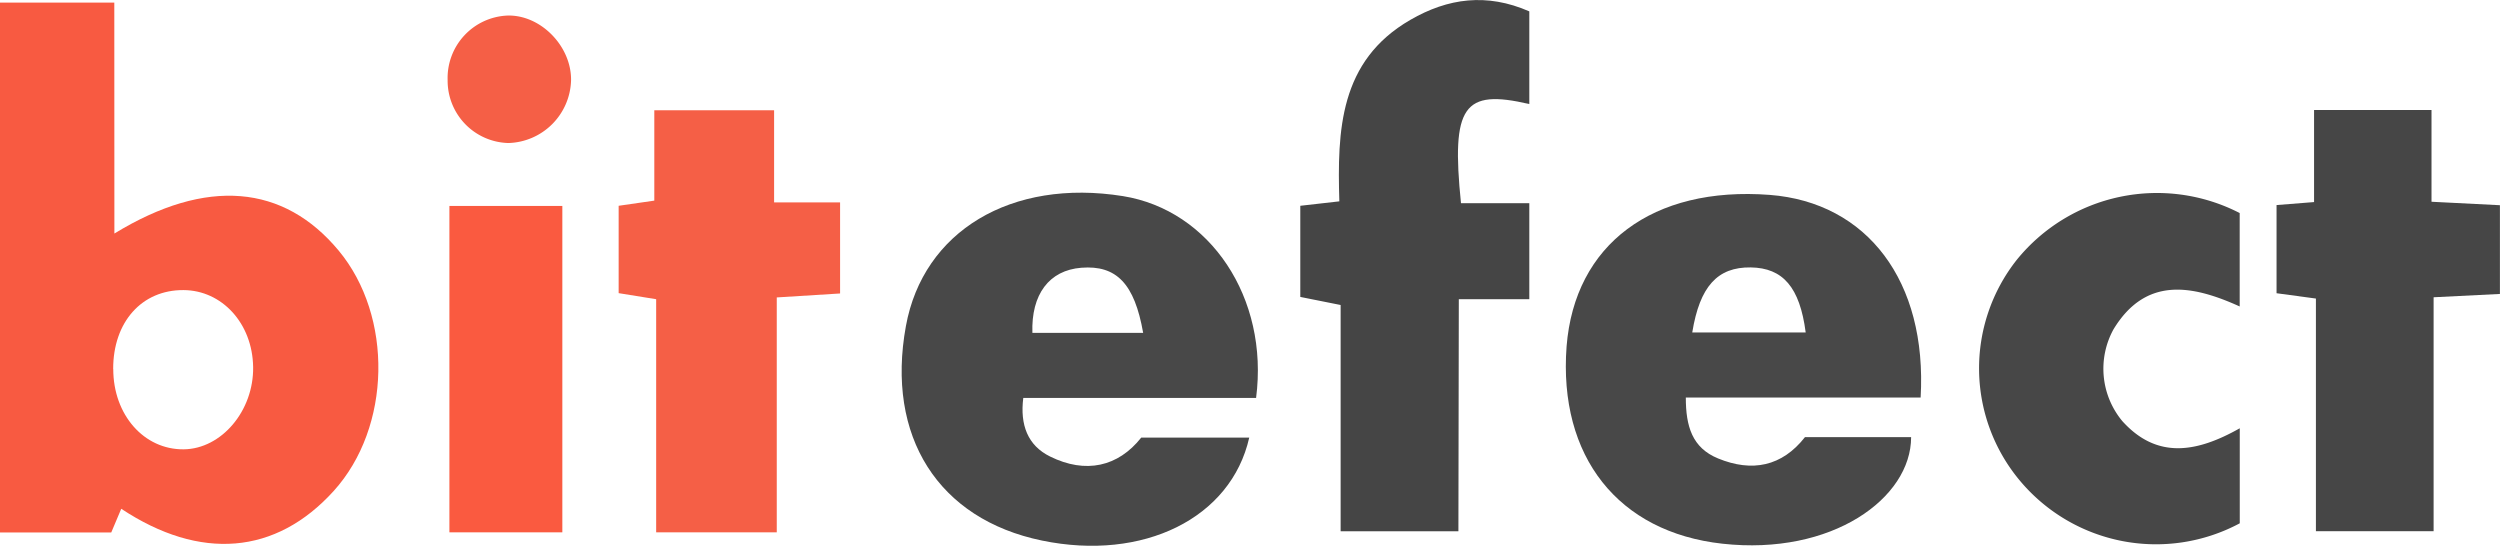
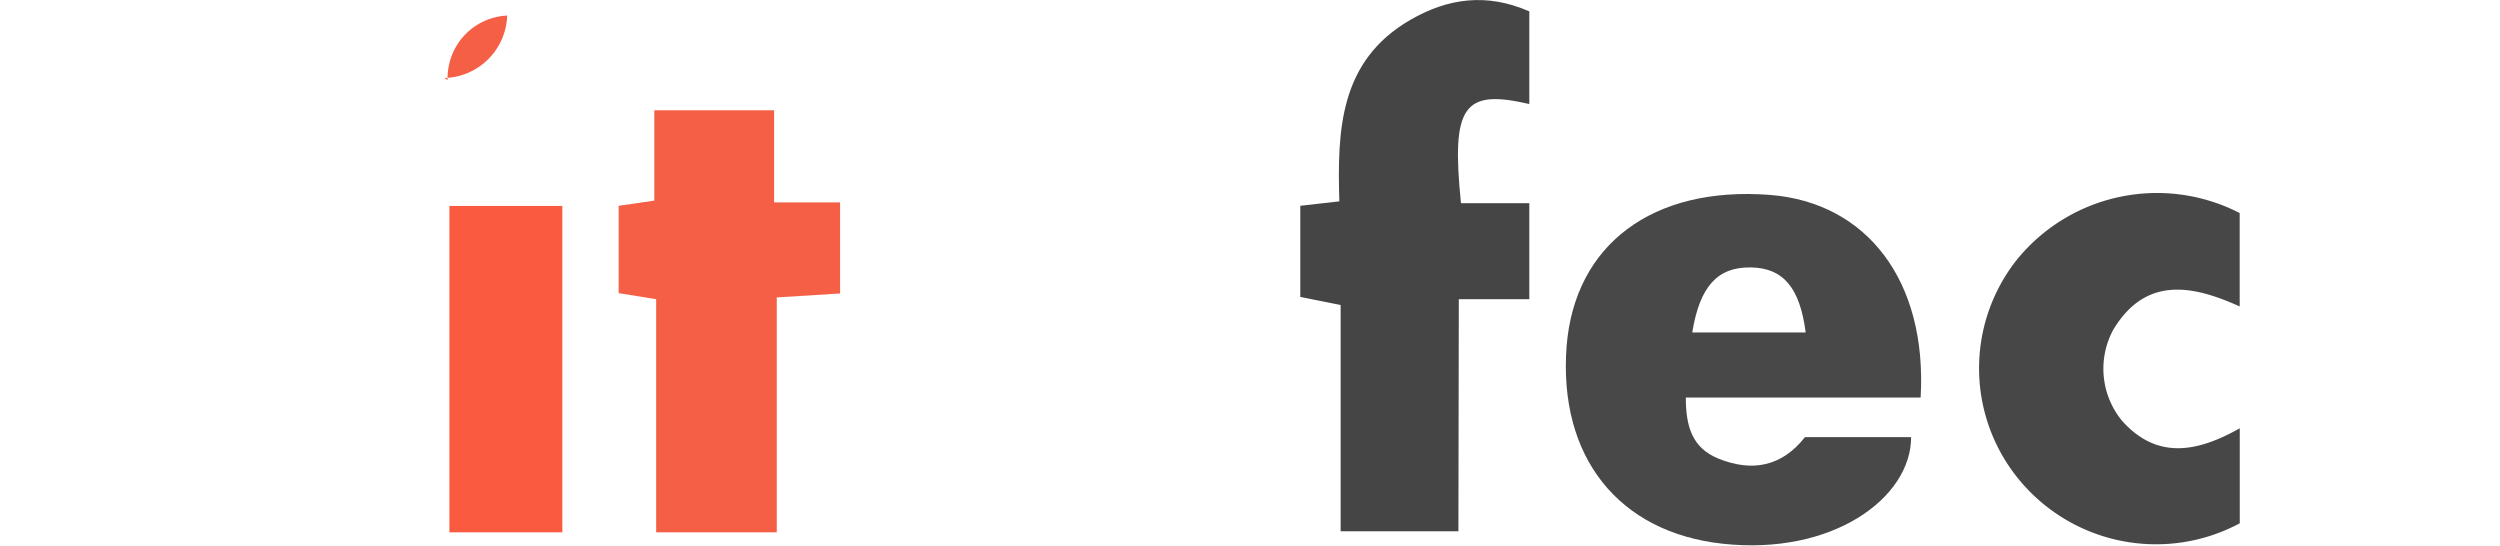
<svg xmlns="http://www.w3.org/2000/svg" id="Layer_1" data-name="Layer 1" viewBox="0 0 309.91 67.66">
  <defs>
    <style>.cls-1{fill:#f85a41;}.cls-2{fill:#484848;}.cls-3{fill:#454545;}.cls-4{fill:#f55f46;}.cls-5{fill:#464646;}.cls-6{fill:#474747;}.cls-7{fill:#fa5a40;}</style>
  </defs>
  <title>bitefect</title>
-   <path class="cls-1" d="M360.47,498.86c11.45-7,21-6.05,27.79,2.1s6.56,21.91-.61,29.82-16.54,8.68-26.33,2.2l-1.24,2.94h-13.8V470.23h14.18Zm-.14,16.8c0,5.68,3.81,10,8.73,9.95,4.69-.05,8.69-4.78,8.61-10.2s-3.87-9.52-8.64-9.54C363.86,505.84,360.31,509.84,360.32,515.65Z" transform="translate(-346.29 -469.91)" />
-   <path class="cls-2" d="M502,519.24H473.14c-.42,3.33.54,5.89,3.32,7.26,4.41,2.18,8.43,1.28,11.3-2.34h13.39c-2.26,10-13.15,15.35-25.69,12.76-12.86-2.65-19.37-12.9-16.87-26.59,2.14-11.77,13.07-18.32,26.9-16.11C496.27,495.95,503.61,506.81,502,519.24Zm-14-8.07c-1.07-6.1-3.31-8.41-7.66-8.07-4,.31-6.23,3.31-6.07,8.07Z" transform="translate(-346.29 -469.91)" />
  <path class="cls-2" d="M584.38,519.19H555.27c0,3.56.78,6.23,4,7.55,4.21,1.73,7.92,1,10.77-2.64H583.2c0,7.57-9.8,14.71-23.39,13.21-12.92-1.42-20.35-10.8-19.32-24.46,1-12.64,10.68-19.89,25.19-18.78C577.73,495,585.21,504.74,584.38,519.19Zm-28.31-8.07h14.06c-.73-5.61-2.82-8-6.81-8.06C559.19,503,557,505.42,556.07,511.11Z" transform="translate(-346.29 -469.91)" />
  <path class="cls-3" d="M527.08,535.77h-14.6V507.72l-5-1V495.42l4.84-.55c-.26-8.79,0-17.4,8.79-22.49,4.66-2.7,9.48-3.37,14.76-1.06v11.49c-8.17-1.91-9.7.23-8.47,12.29h8.47V507h-8.74Z" transform="translate(-346.29 -469.91)" />
  <path class="cls-4" d="M427.63,507l-4.65-.75V495.42l4.42-.64V483.58h14.85V495h8.18v11.29l-7.85.49v29.12H427.63Z" transform="translate(-346.29 -469.91)" />
-   <path class="cls-5" d="M628.5,495.33l4.65-.37V483.55h14.56v11.37l8.48.43v11l-8.22.41v29H633.38V506.92l-4.88-.66Z" transform="translate(-346.29 -469.91)" />
  <path class="cls-6" d="M623.94,523v11.78a22,22,0,0,1-27.26-5.29,21.69,21.69,0,0,1-.4-27.35,22.38,22.38,0,0,1,27.65-5.82v11.58c-5.93-2.69-11.66-3.72-15.64,2.83a10.15,10.15,0,0,0,1.09,11.38C613.69,526.89,618.63,526,623.94,523Z" transform="translate(-346.29 -469.91)" />
  <path class="cls-7" d="M416,535.9H402V495.44H416Z" transform="translate(-346.29 -469.91)" />
-   <path class="cls-4" d="M401.78,479.84a7.75,7.75,0,0,1,7.38-8c4.13-.14,8,3.8,7.92,8.06a8,8,0,0,1-7.77,7.74A7.73,7.73,0,0,1,401.78,479.84Z" transform="translate(-346.29 -469.91)" />
+   <path class="cls-4" d="M401.78,479.84a7.75,7.75,0,0,1,7.38-8a8,8,0,0,1-7.77,7.74A7.73,7.73,0,0,1,401.78,479.84Z" transform="translate(-346.29 -469.91)" />
</svg>